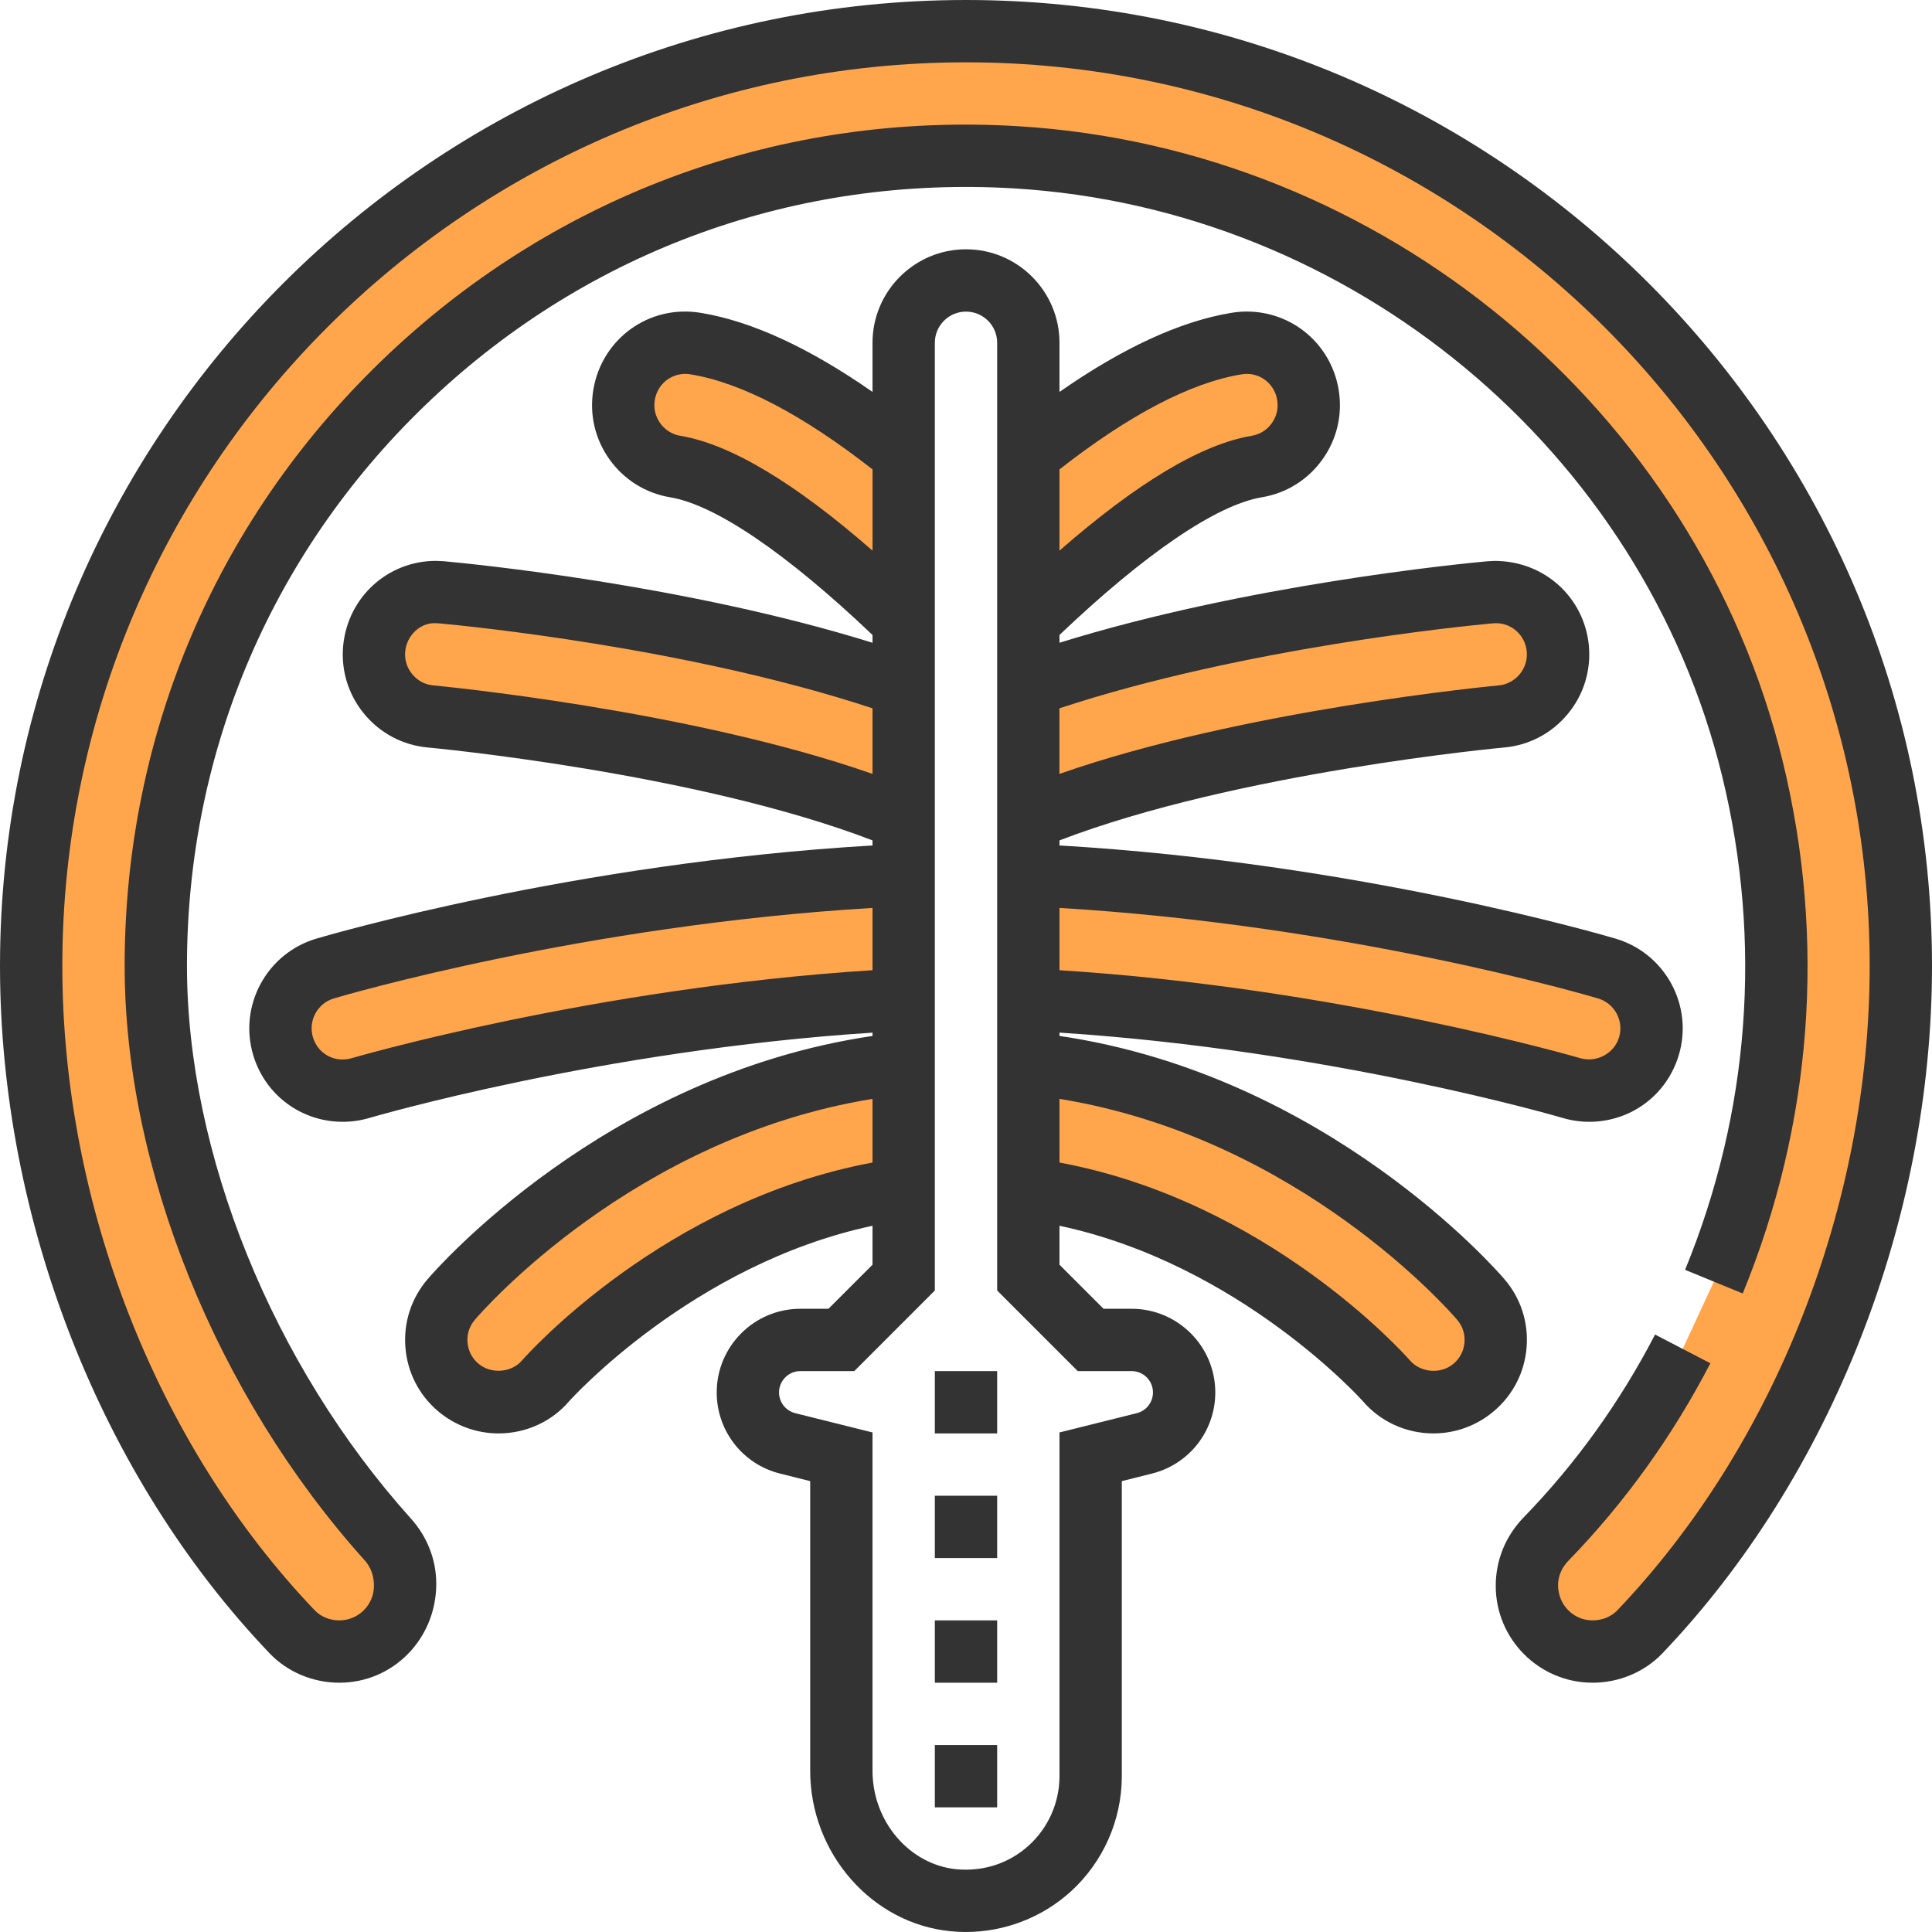
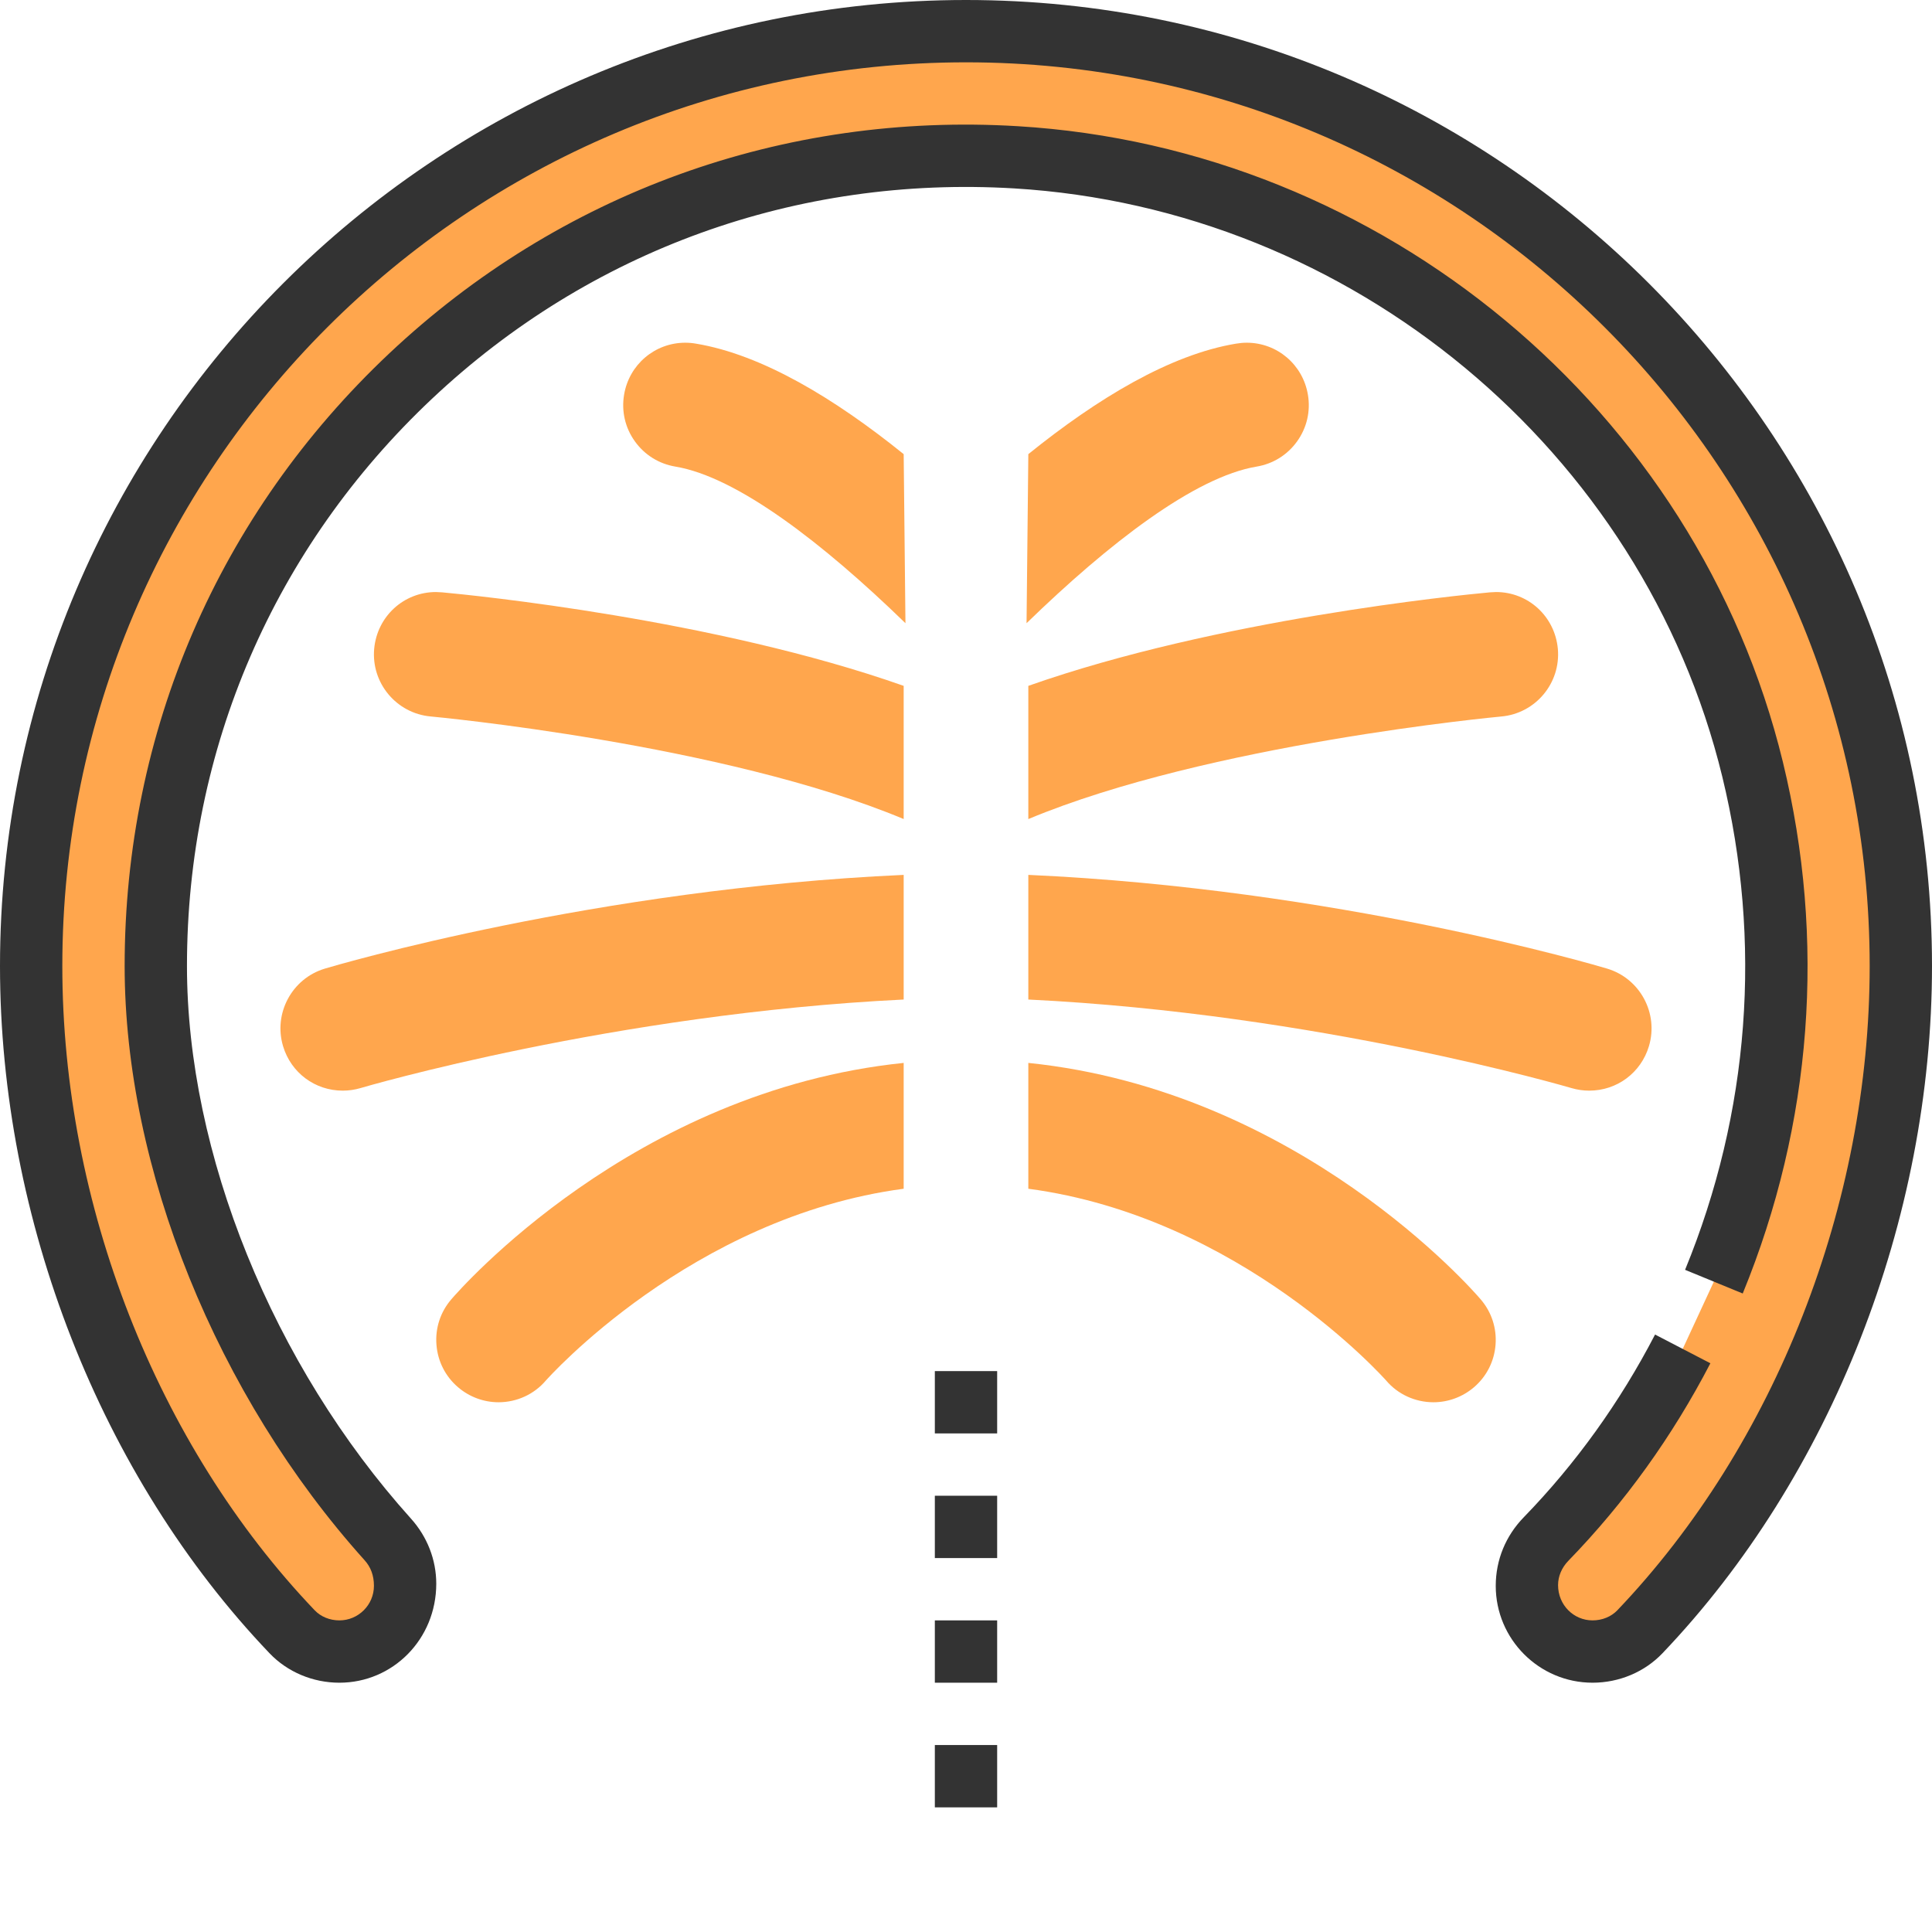
<svg xmlns="http://www.w3.org/2000/svg" version="1.1" id="Capa_1" x="0px" y="0px" viewBox="0 0 496 496" style="enable-background:new 0 0 496 496;" xml:space="preserve">
  <g>
    <path style="fill:#FFA64D;" d="M248,8C115.456,8,8,115.456,8,248c0,64.592,25.496,127.464,67,170.928   c3.144,3.296,7.568,5.072,12.128,5.072c9.32,0,16.872-7.552,16.872-16.872v-0.552c0-4.232-1.64-8.24-4.464-11.384   C65.824,357.712,40,301.552,40,248C40,128.88,140.136,33.144,260.824,40.384c90.024,5.4,167.808,69.52,189.112,157.144   c11.144,45.848,6.4,91.68-9.936,131.504l-8,17.272c-9.368,18.048-21.208,34.528-35.08,48.8c-3.096,3.192-4.92,7.392-4.92,11.84   v0.184c0,9.32,7.552,16.872,16.872,16.872c4.56,0,8.984-1.776,12.136-5.072C462.496,375.464,488,312.576,488,248   C488,115.456,380.552,8,248,8z" />
    <path style="fill:#FFA64D;" d="M178.72,88.232c-0.936-0.168-1.864-0.248-2.784-0.248c-7.832,0-14.448,5.64-15.72,13.384   c-0.704,4.216,0.28,8.456,2.768,11.928c2.488,3.48,6.176,5.784,10.392,6.488c15.832,2.64,37.872,19.6,59.08,40.208l-0.456-43.4   C214.256,102.28,195.648,91.056,178.72,88.232z" />
    <path style="fill:#FFA64D;" d="M111.928,151.992c-8.272,0-15.096,6.248-15.864,14.56c-0.8,8.792,5.704,16.584,14.488,17.384   c0.8,0.072,75.232,7.024,121.448,26.336V176.08c-48.488-17.104-110.544-23.28-118.488-24.008L111.928,151.992z" />
    <path style="fill:#FFA64D;" d="M72.672,268.592C74.72,275.416,80.872,280,88,280c1.536,0,3.08-0.224,4.576-0.664   c0.704-0.216,65.096-19.104,139.424-22.728v-32c-79.064,3.56-145.536,23.144-148.6,24.064   C74.952,251.208,70.144,260.152,72.672,268.592z" />
    <path style="fill:#FFA64D;" d="M115.864,333.576c-2.792,3.24-4.152,7.376-3.816,11.64c0.328,4.264,2.296,8.152,5.528,10.912   c2.904,2.496,6.6,3.872,10.424,3.872c4.688,0,9.128-2.048,12.112-5.552c0.4-0.456,37.328-42.016,91.888-49.264V272.88   C162.472,280.016,117.848,331.264,115.864,333.576z" />
    <path style="fill:#FFA64D;" d="M320.064,87.984c-0.912,0-1.84,0.088-2.784,0.248c-16.928,2.824-35.536,14.048-53.28,28.36   l-0.456,43.4c21.208-20.608,43.248-37.568,59.08-40.208c4.216-0.704,7.904-3.008,10.392-6.488c2.488-3.48,3.472-7.712,2.768-11.928   C334.504,93.624,327.888,87.984,320.064,87.984z" />
    <path style="fill:#FFA64D;" d="M384.072,151.992l-1.576,0.08c-7.952,0.728-70.008,6.904-118.496,24.008v34.2   c46.216-19.312,120.648-26.264,121.448-26.336c8.792-0.8,15.288-8.592,14.496-17.384   C399.168,158.24,392.344,151.992,384.072,151.992z" />
    <path style="fill:#FFA64D;" d="M264,256.608c74.328,3.632,138.72,22.52,139.424,22.728c1.496,0.44,3.04,0.664,4.576,0.664   c7.128,0,13.28-4.584,15.328-11.408c2.528-8.448-2.28-17.384-10.728-19.92c-3.064-0.92-69.536-20.504-148.6-24.064V256.608z" />
    <path style="fill:#FFA64D;" d="M264,272.88v32.304c54.56,7.248,91.488,48.808,91.888,49.264C358.872,357.952,363.312,360,368,360   c3.824,0,7.52-1.376,10.424-3.864c3.232-2.768,5.2-6.648,5.528-10.912c0.328-4.264-1.032-8.4-3.816-11.64   C378.16,331.264,333.536,280.016,264,272.88z" />
  </g>
  <g>
    <path style="fill:#333333;" d="M248,0C111.248,0,0,111.248,0,248c0,65.104,25.872,131.072,69.208,176.448   c4.576,4.8,11.104,7.552,17.92,7.552c13.72,0,24.872-11.16,24.872-25.424c0-6.128-2.312-12.072-6.52-16.736   C70.032,350.432,48,296.072,48,248c0-55.696,22.336-107.416,62.896-145.616C151.44,64.2,204.568,45.032,260.352,48.368   c86.688,5.208,161.456,67.32,181.816,151.056c10.312,42.416,7.008,86.184-9.56,126.576l14.8,6.08   c17.856-43.544,21.432-90.728,10.312-136.44C435.712,105.152,354.944,38.024,261.304,32.4   C201.112,28.76,143.72,49.512,99.928,90.736C56.128,132,32,187.84,32,248c0,51.856,23.6,110.312,61.592,152.544   c1.56,1.728,2.408,3.872,2.408,6.584c0,4.888-3.984,8.872-8.872,8.872c-2.464,0-4.768-0.944-6.336-2.592   C40.216,370.92,16,309.088,16,248C16,120.08,120.08,16,248,16s232,104.08,232,232c0,61.072-24.216,122.904-64.792,165.416   c-1.568,1.64-3.88,2.584-6.344,2.584c-4.888,0-8.864-3.976-8.864-9.056c0-2.272,0.944-4.496,2.656-6.256   c14.432-14.856,26.696-31.912,36.448-50.696l-14.2-7.376c-9.032,17.4-20.376,33.184-33.712,46.912   c-4.64,4.768-7.192,10.952-7.192,17.608C384,420.84,395.152,432,408.864,432c6.816,0,13.352-2.752,17.92-7.544   C470.128,379.048,496,313.088,496,248C496,111.248,384.752,0,248,0z" />
-     <path style="fill:#333333;" d="M386.224,328.392c-1.88-2.208-45.464-52.312-114.224-62.44v-0.848   c69.808,4.512,128.528,21.712,129.184,21.904c2.24,0.664,4.528,0.992,6.816,0.992c10.68,0,19.92-6.872,22.992-17.112   c3.8-12.664-3.424-26.072-16.112-29.88c-2.752-0.824-66.344-19.48-142.88-23.952v-1.304   c45.456-17.448,113.448-23.784,114.168-23.848c6.384-0.576,12.152-3.608,16.264-8.536s6.056-11.16,5.48-17.552   C406.752,153.384,396.504,144,383.696,144c-0.008,0-0.016,0-0.024,0l-1.904,0.104c-6.576,0.6-61.888,6-109.768,20.912v-2   c21.872-20.824,40.264-33.4,51.936-35.344c6.32-1.056,11.856-4.504,15.584-9.728c3.728-5.216,5.2-11.568,4.152-17.872   c-1.912-11.64-11.84-20.088-23.608-20.088c-1.368,0-2.76,0.128-4.096,0.36c-13.088,2.184-27.848,9.04-43.968,20.272V88   c0-13.232-10.768-24-24-24s-24,10.768-24,24v12.616c-16.12-11.24-30.864-18.088-43.896-20.264   c-13.504-2.344-25.64,6.728-27.776,19.704c-1.056,6.32,0.424,12.672,4.152,17.888s9.264,8.672,15.576,9.728   c11.68,1.944,30.072,14.52,51.944,35.344v2c-47.88-14.912-103.216-20.312-110.096-20.936l-1.976-0.088   c-12.432,0-22.672,9.384-23.832,21.848c-0.576,6.376,1.368,12.6,5.48,17.528s9.88,7.96,16.272,8.536   c0.712,0.064,68.704,6.4,114.152,23.848v1.304c-76.544,4.472-140.128,23.128-142.904,23.952   c-12.664,3.816-19.88,17.216-16.088,29.88C68.08,281.128,77.32,288,88,288c2.288,0,4.576-0.328,6.864-1   c0.608-0.184,59.328-17.376,129.136-21.888v0.848c-68.76,10.128-112.344,60.232-114.192,62.408   c-4.184,4.864-6.224,11.08-5.736,17.48c0.496,6.4,3.448,12.216,8.288,16.36c4.352,3.728,9.904,5.792,15.64,5.792   c7.04,0,13.68-3.056,18.112-8.264c0.328-0.368,31.68-35.208,77.888-45.048v10L212.688,336h-7.208   c-11.848,0-21.48,9.632-21.48,21.48c0,9.872,6.688,18.448,16.272,20.832l7.728,1.936v74.376c0,21.176,15.856,39.256,36.104,41.184   c1.272,0.128,2.544,0.192,3.816,0.192c9.936,0,19.6-3.688,26.976-10.392C283.224,478.04,288,467.248,288,456v-75.752l7.728-1.936   C305.312,375.92,312,367.352,312,357.48c0-11.848-9.632-21.48-21.48-21.48h-7.208L272,324.688v-10   c46.216,9.84,77.552,44.672,77.8,44.944c4.52,5.312,11.16,8.368,18.2,8.368c5.736,0,11.288-2.064,15.616-5.792   c4.864-4.16,7.824-9.976,8.312-16.376C392.424,339.44,390.384,333.224,386.224,328.392z M410.296,256.336   c4.224,1.264,6.632,5.736,5.368,9.96c-1.256,4.192-5.792,6.568-9.944,5.376c-0.616-0.192-62.04-18.064-133.72-22.592v-15.992   C346.264,237.536,407.648,255.544,410.296,256.336z M382.888,160.064l1.176-0.072c4.12,0,7.512,3.144,7.896,7.28   c0.192,2.128-0.456,4.2-1.832,5.84c-1.368,1.648-3.296,2.664-5.4,2.856c-0.696,0.056-65.64,6.192-112.744,22.72v-16.84   C319.2,166.264,376.592,160.64,382.888,160.064z M318.664,96.12c4.456-0.808,8.52,2.224,9.224,6.56   c0.36,2.144-0.128,4.2-1.384,5.968c-1.264,1.768-3.064,2.88-5.2,3.24c-12.88,2.152-29.464,12.128-49.304,29.472v-20.856   C289.856,106.552,305.544,98.296,318.664,96.12z M174.688,111.888c-2.136-0.36-3.928-1.48-5.192-3.24   c-1.256-1.768-1.744-3.832-1.384-5.984c0.64-3.864,3.928-6.68,7.832-6.68c0.464,0,0.928,0.048,1.472,0.144   c13.056,2.176,28.736,10.424,46.592,24.384v20.856C204.152,124.024,187.576,114.04,174.688,111.888z M111.272,175.968   c-2.12-0.184-4.048-1.2-5.416-2.856c-1.376-1.64-2.024-3.72-1.832-5.816c0.384-4.168,3.784-7.304,7.504-7.312l1.248,0.056   c6.624,0.6,64.024,6.224,111.224,21.808v16.84C176.896,182.16,111.952,176.024,111.272,175.968z M90.336,271.656   c-4.472,1.304-8.744-1.168-10-5.36c-1.264-4.224,1.144-8.696,5.344-9.96c2.672-0.792,64.056-18.8,138.32-23.248v15.992   C152.32,253.608,90.904,271.48,90.336,271.656z M134.016,349.256c-2.68,3.168-7.968,3.6-11.24,0.8   c-1.608-1.384-2.584-3.312-2.752-5.456c-0.168-2.16,0.496-4.168,1.936-5.832c1.696-1.992,40.528-46.664,102.04-56.656v16.344   C170.616,308.392,135.616,347.44,134.016,349.256z M276.688,352h13.84c3.016,0,5.472,2.456,5.472,5.48   c0,2.52-1.712,4.704-4.152,5.32L272,367.752V456c0,6.752-2.864,13.224-7.856,17.768c-5.064,4.6-11.6,6.736-18.52,6.128   C233.496,478.736,224,467.632,224,454.624v-86.872l-19.848-4.952c-2.44-0.624-4.152-2.8-4.152-5.32c0-3.024,2.456-5.48,5.48-5.48   h13.84L240,331.312V88c0-4.416,3.584-8,8-8c4.416,0,8,3.584,8,8v243.312L276.688,352z M373.2,350.072   c-3.216,2.776-8.48,2.424-11.304-0.904c-1.52-1.728-36.512-40.776-89.896-50.712v-16.344   c61.512,9.992,100.344,54.664,102.072,56.688c1.416,1.64,2.072,3.648,1.904,5.808C375.816,346.744,374.832,348.672,373.2,350.072z" />
    <rect x="240" y="352" style="fill:#333333;" width="16" height="16" />
    <rect x="240" y="384" style="fill:#333333;" width="16" height="16" />
    <rect x="240" y="416" style="fill:#333333;" width="16" height="16" />
    <rect x="240" y="448" style="fill:#333333;" width="16" height="16" />
  </g>
  <g>
</g>
  <g>
</g>
  <g>
</g>
  <g>
</g>
  <g>
</g>
  <g>
</g>
  <g>
</g>
  <g>
</g>
  <g>
</g>
  <g>
</g>
  <g>
</g>
  <g>
</g>
  <g>
</g>
  <g>
</g>
  <g>
</g>
</svg>